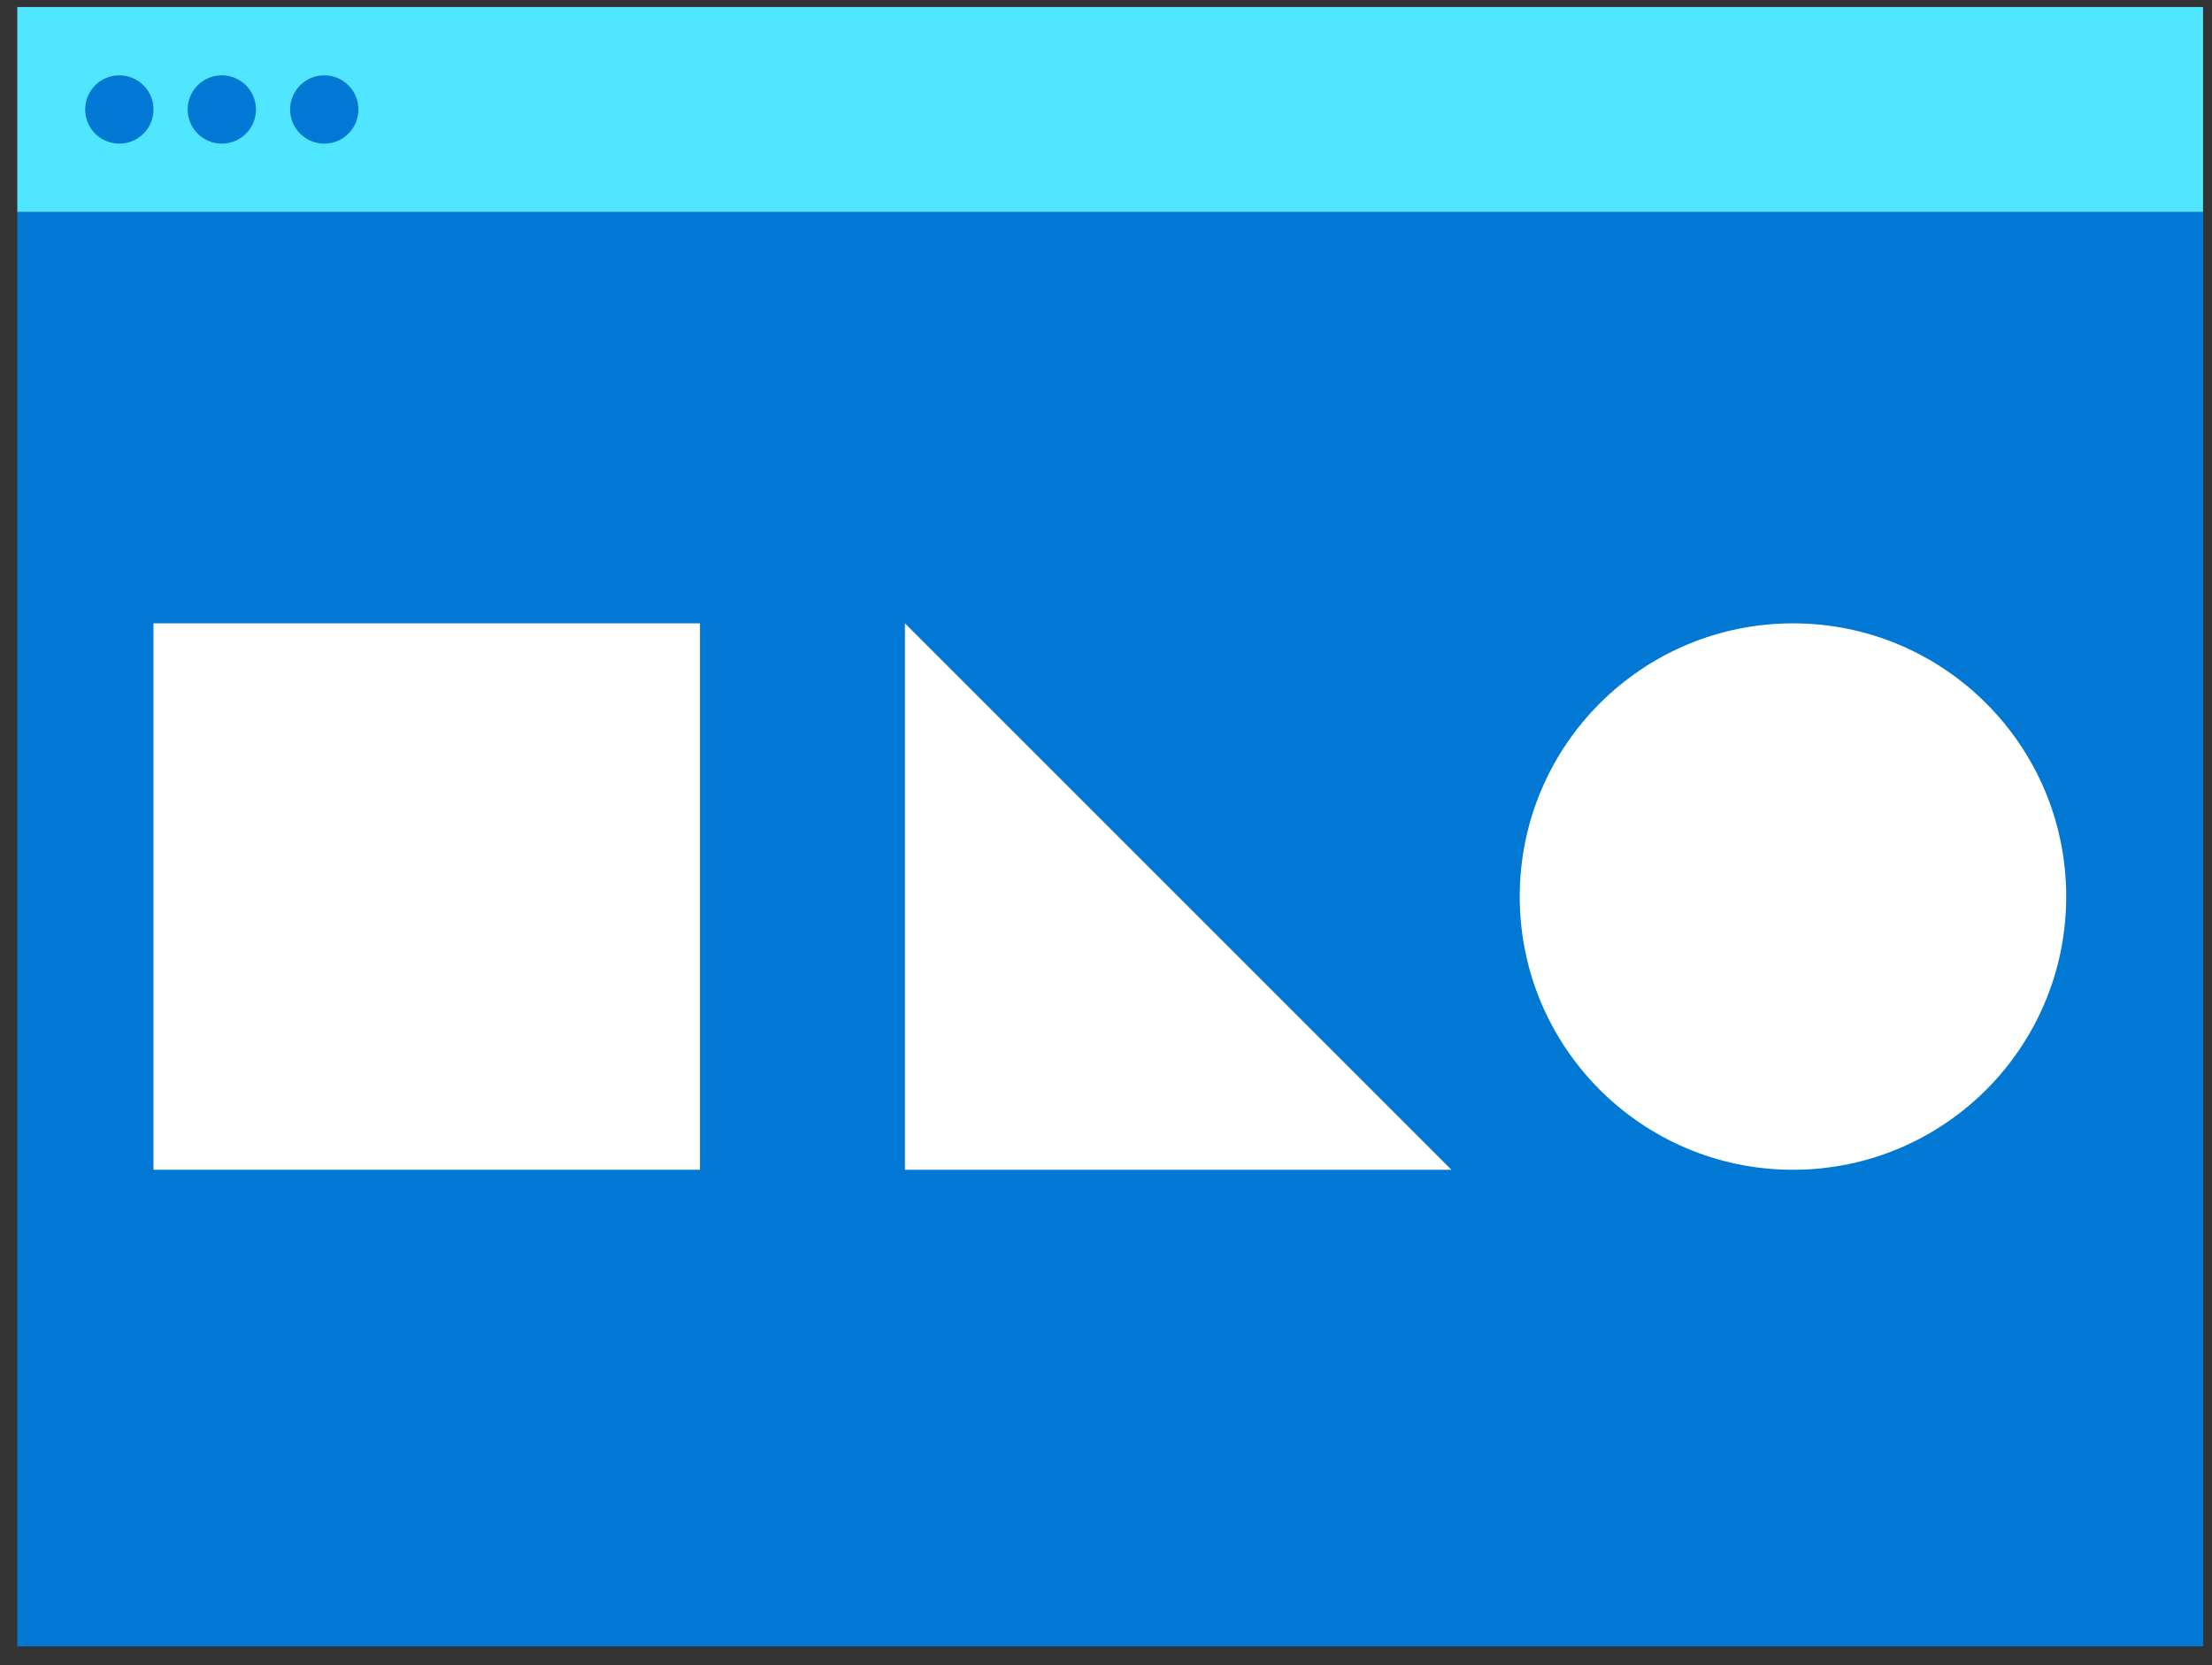
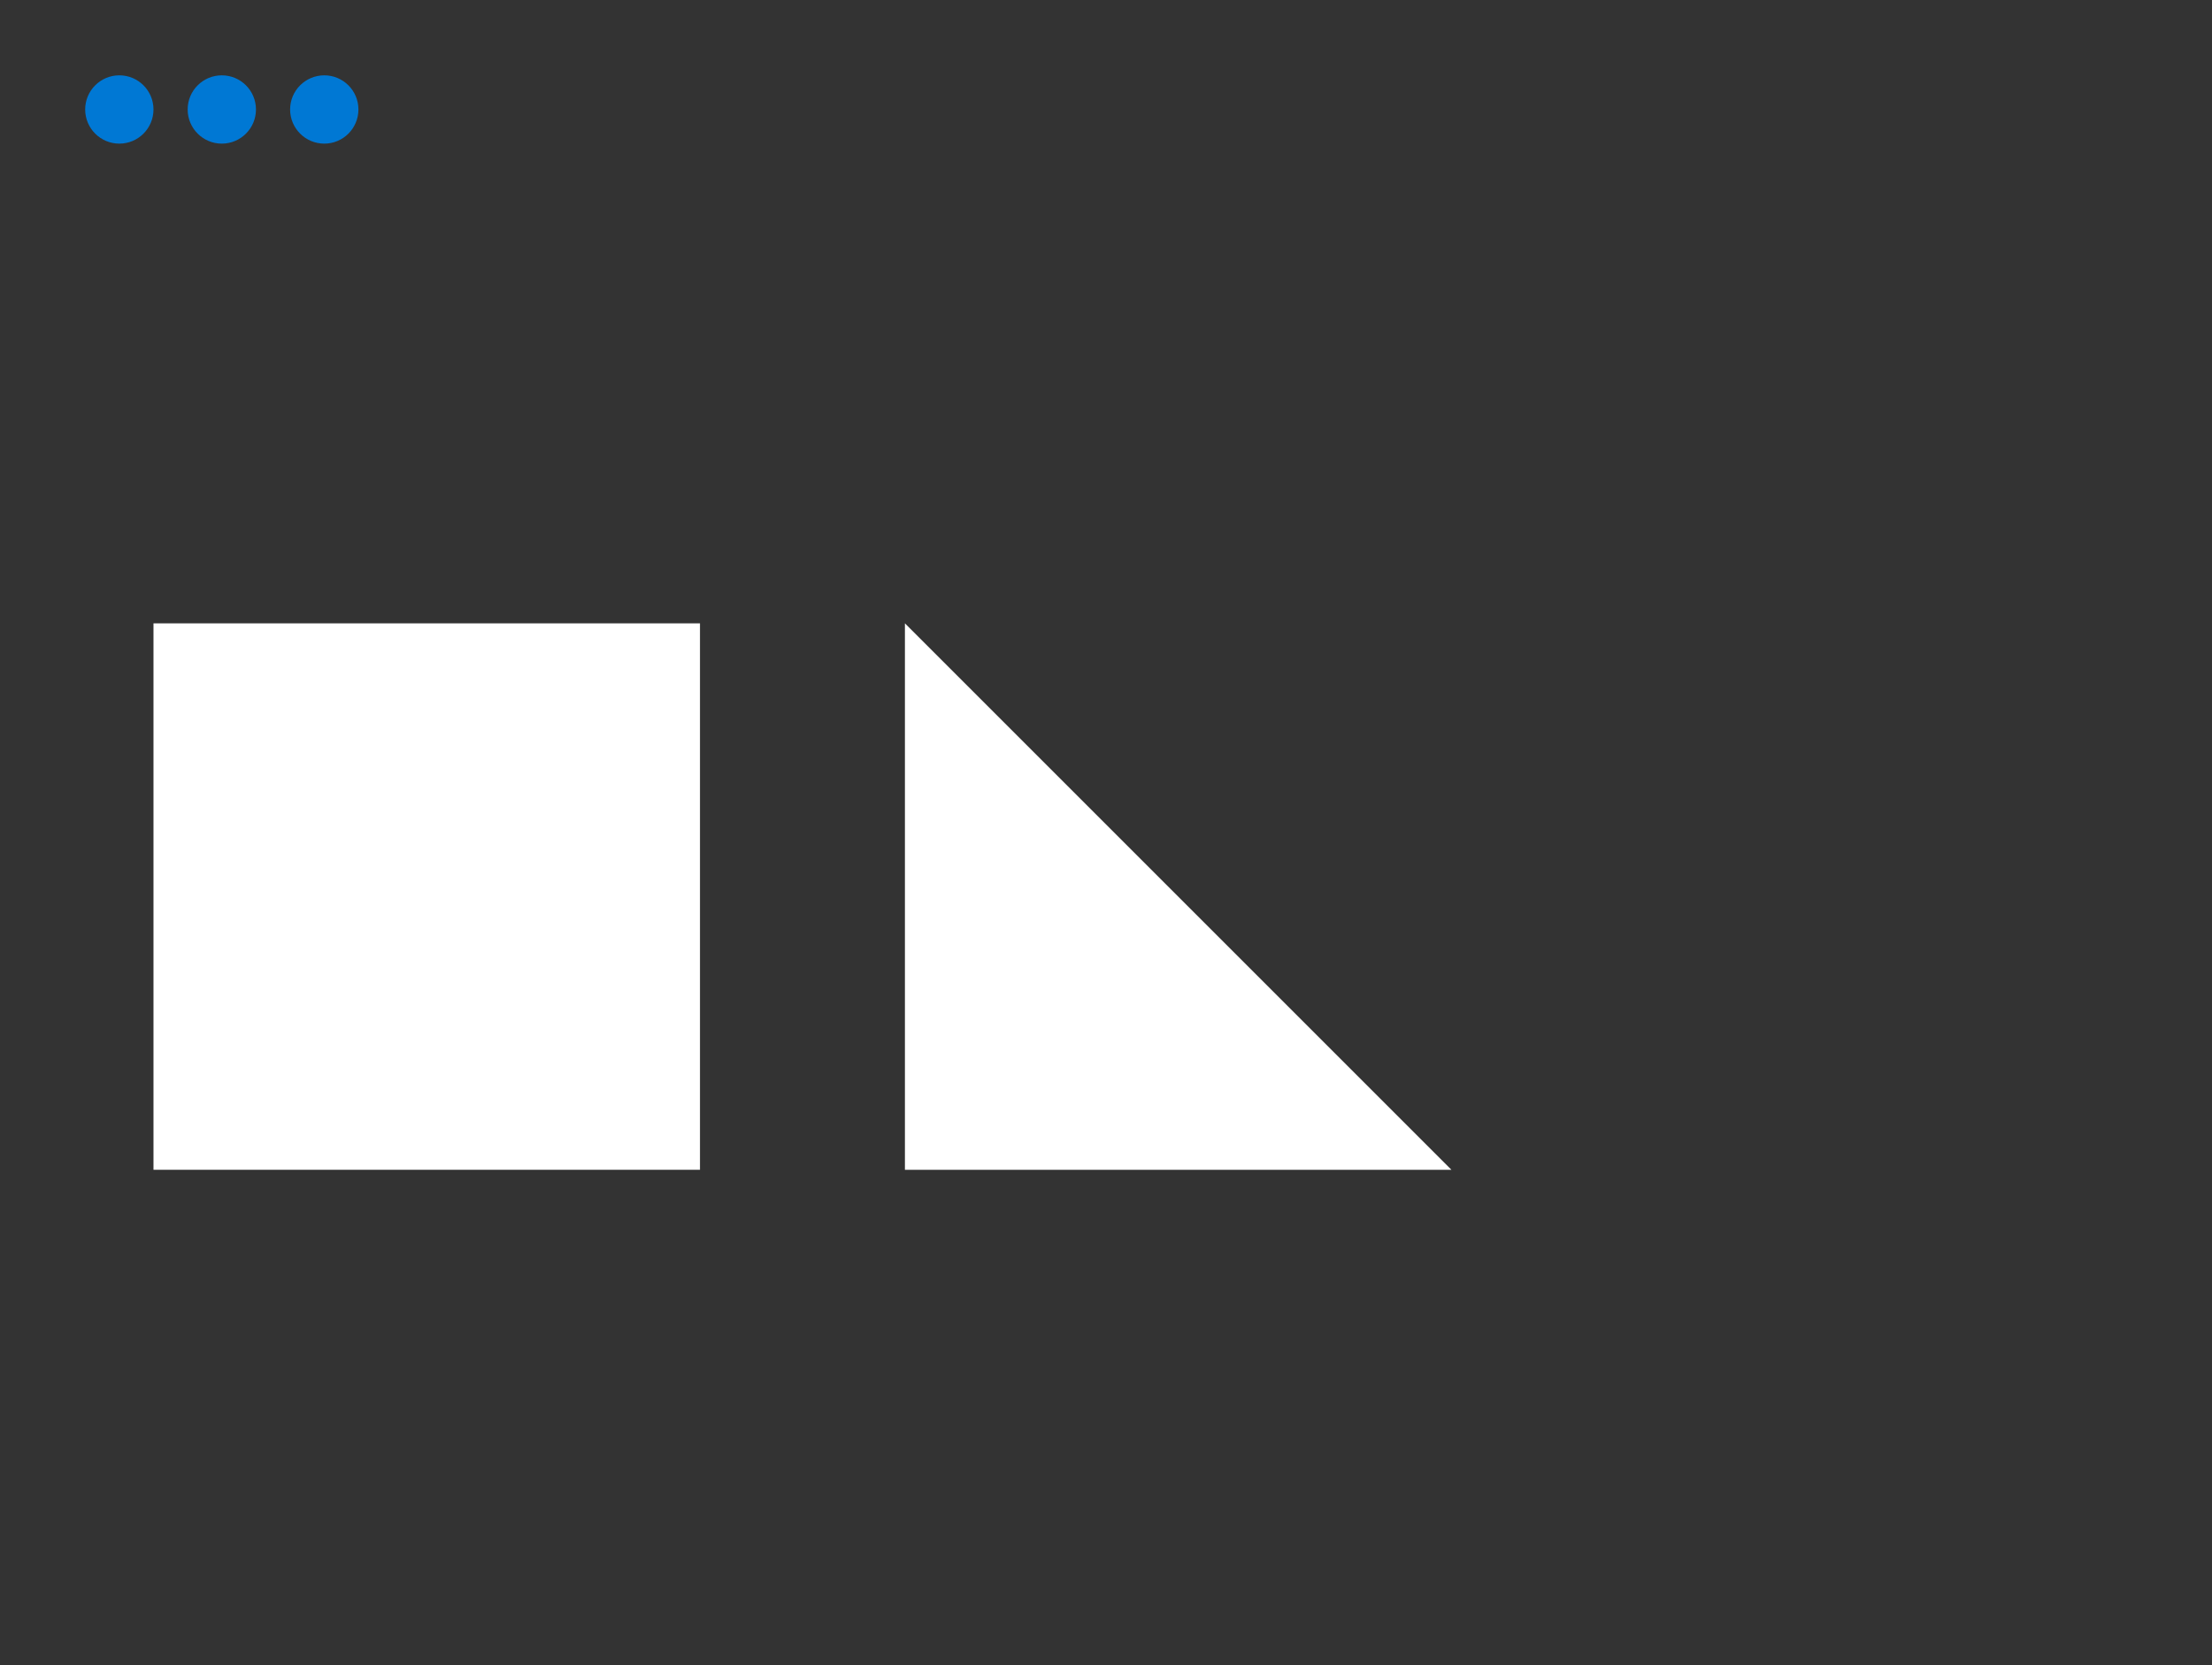
<svg xmlns="http://www.w3.org/2000/svg" width="85" height="64" viewBox="0 0 85 64" fill="none">
  <rect x="0" y="0" width="85" height="64" fill="#333333" stroke="none" />
-   <path fill-rule="evenodd" clip-rule="evenodd" d="M0.664 63.27H84.664V8.145H0.664V63.27Z" fill="#0078D4" />
-   <path fill-rule="evenodd" clip-rule="evenodd" d="M0.664 8.145H84.656V0.27H0.664V8.145Z" fill="#50E6FF" />
  <path fill-rule="evenodd" clip-rule="evenodd" d="M5.898 4.207C5.898 4.932 5.311 5.52 4.586 5.52C3.861 5.52 3.273 4.932 3.273 4.207C3.273 3.483 3.861 2.895 4.586 2.895C5.311 2.895 5.898 3.483 5.898 4.207Z" fill="#0078D4" />
  <path fill-rule="evenodd" clip-rule="evenodd" d="M9.836 4.207C9.836 4.932 9.249 5.52 8.523 5.52C7.799 5.52 7.211 4.932 7.211 4.207C7.211 3.483 7.799 2.895 8.523 2.895C9.249 2.895 9.836 3.483 9.836 4.207Z" fill="#0078D4" />
  <path fill-rule="evenodd" clip-rule="evenodd" d="M13.773 4.207C13.773 4.932 13.186 5.52 12.461 5.52C11.736 5.52 11.148 4.932 11.148 4.207C11.148 3.483 11.736 2.895 12.461 2.895C13.186 2.895 13.773 3.483 13.773 4.207Z" fill="#0078D4" />
  <path fill-rule="evenodd" clip-rule="evenodd" d="M5.898 44.956H26.898V23.956H5.898V44.956Z" fill="white" />
-   <path fill-rule="evenodd" clip-rule="evenodd" d="M68.898 44.956C63.1 44.956 58.398 40.255 58.398 34.456C58.398 28.657 63.1 23.956 68.898 23.956C74.698 23.956 79.398 28.657 79.398 34.456C79.398 40.255 74.698 44.956 68.898 44.956Z" fill="white" />
  <path fill-rule="evenodd" clip-rule="evenodd" d="M34.773 23.956V44.956H55.773L34.773 23.956Z" fill="white" />
</svg>